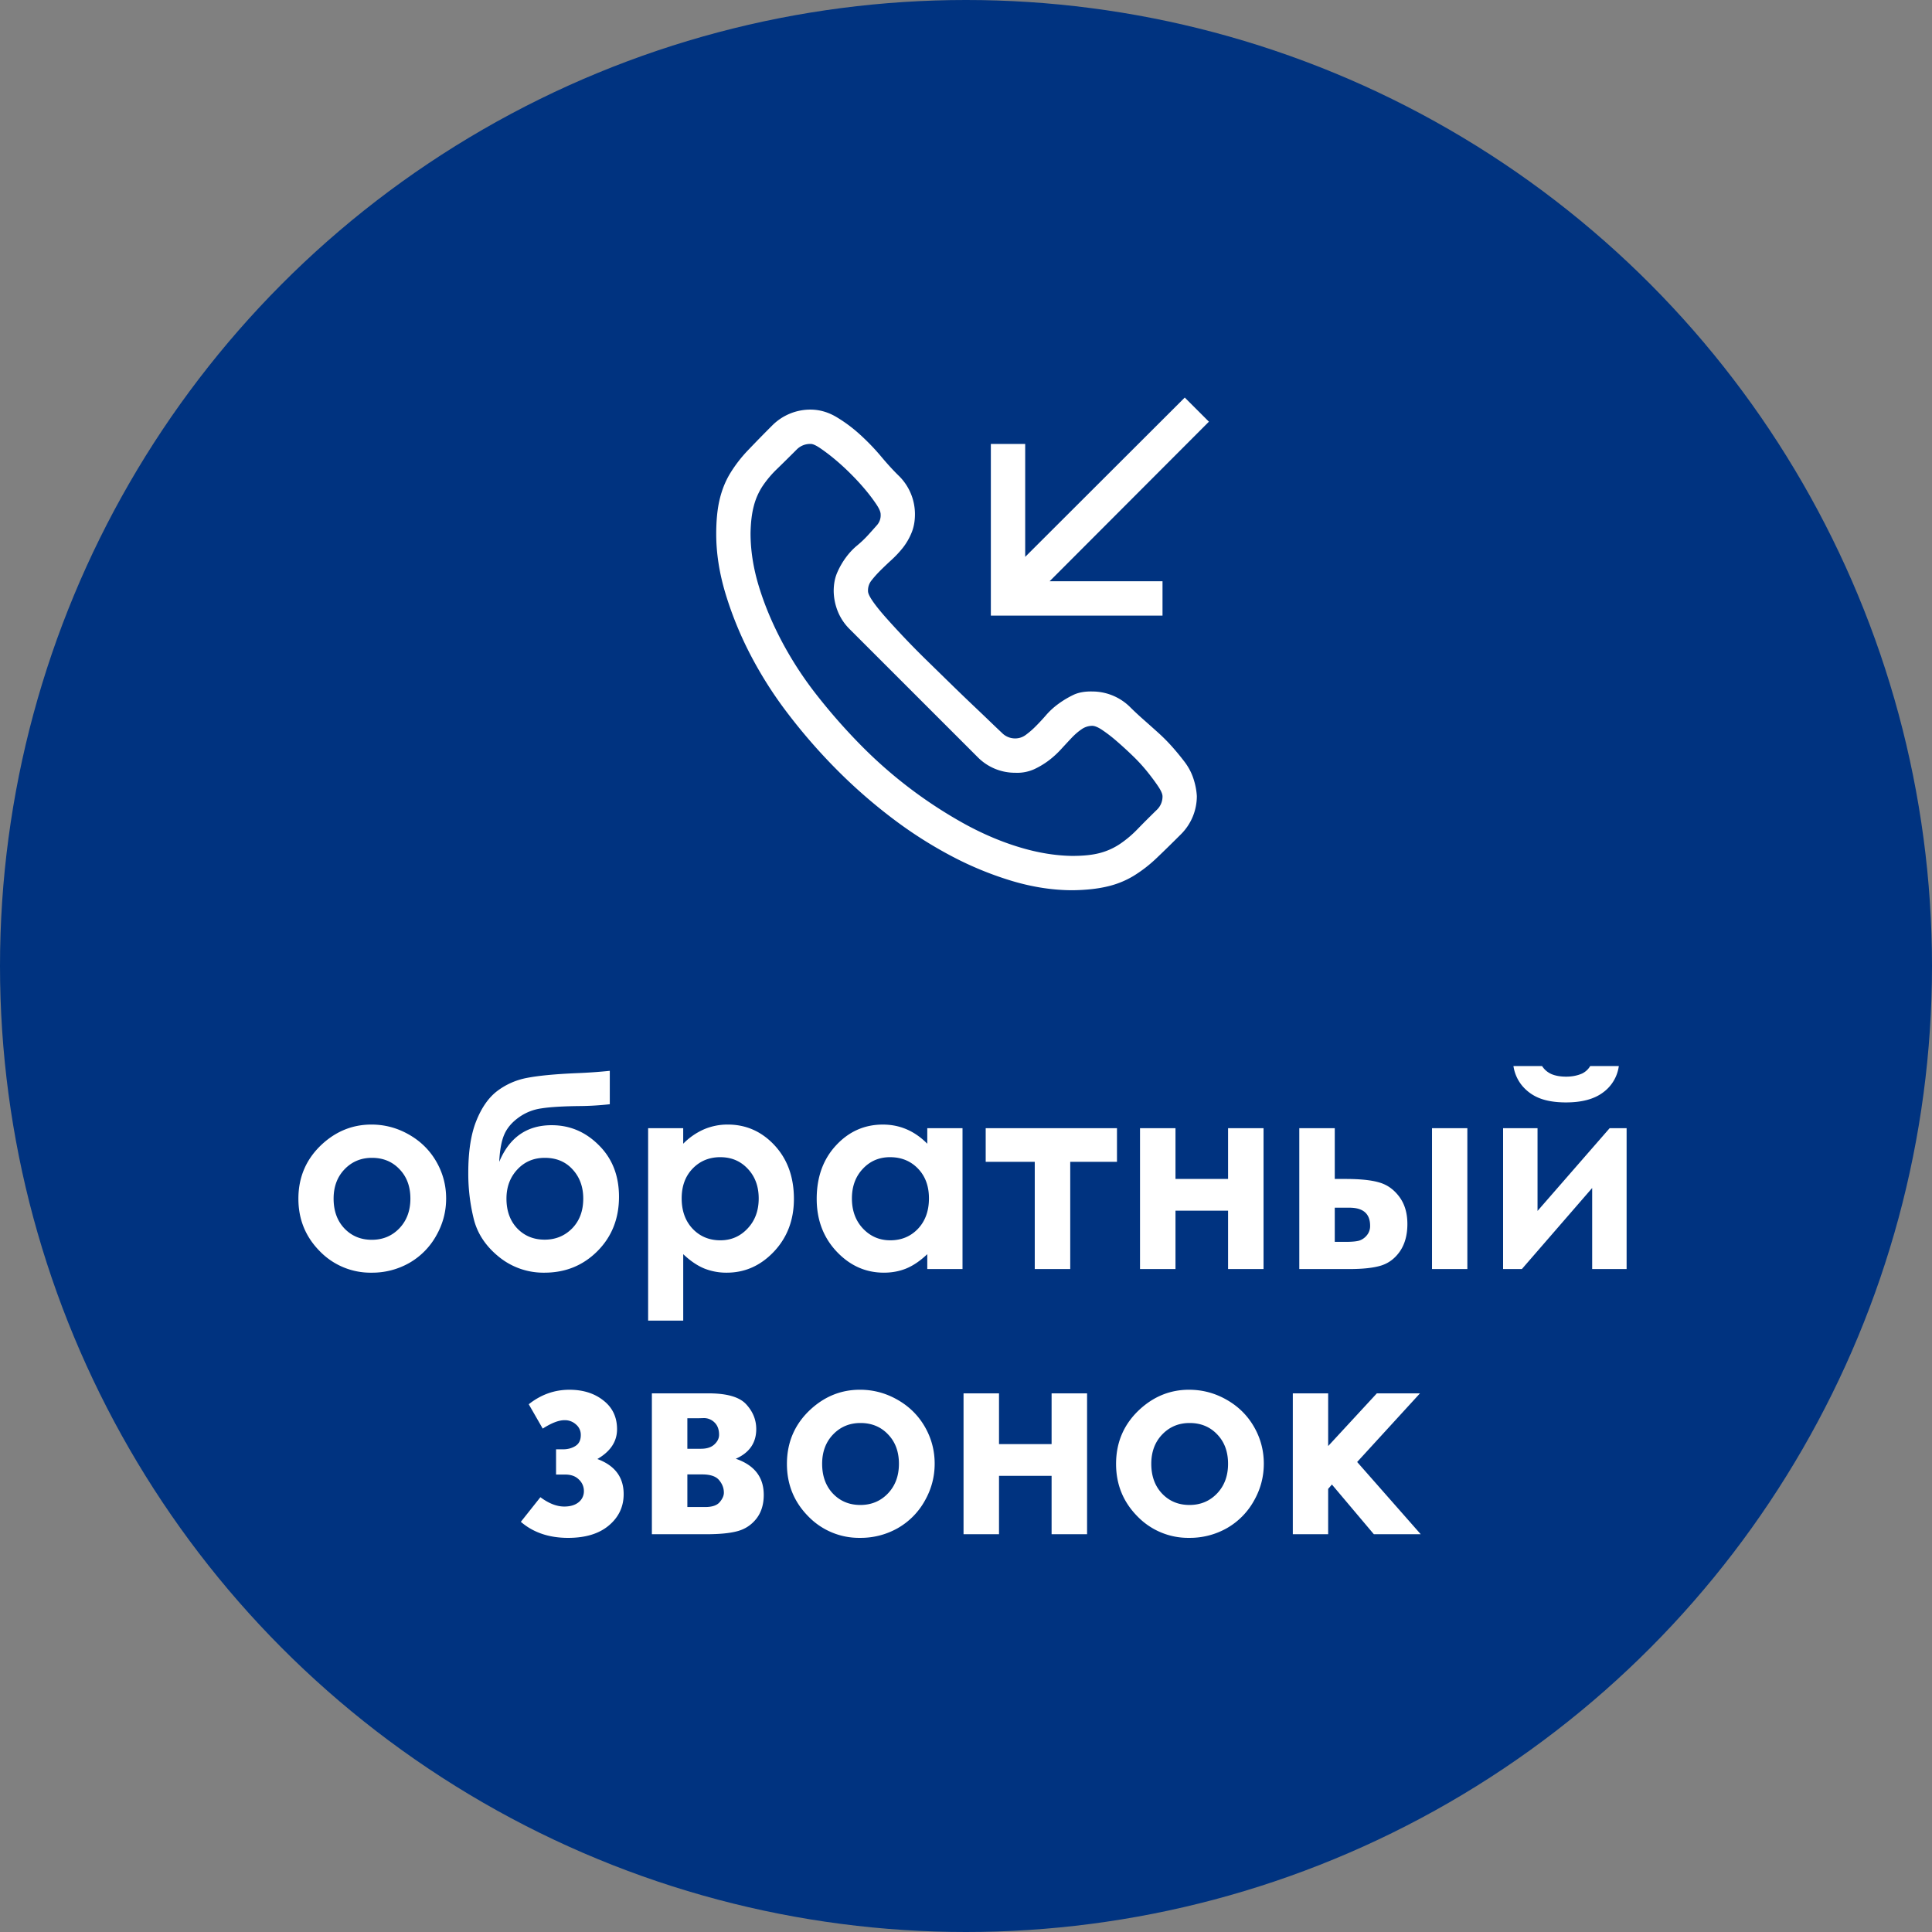
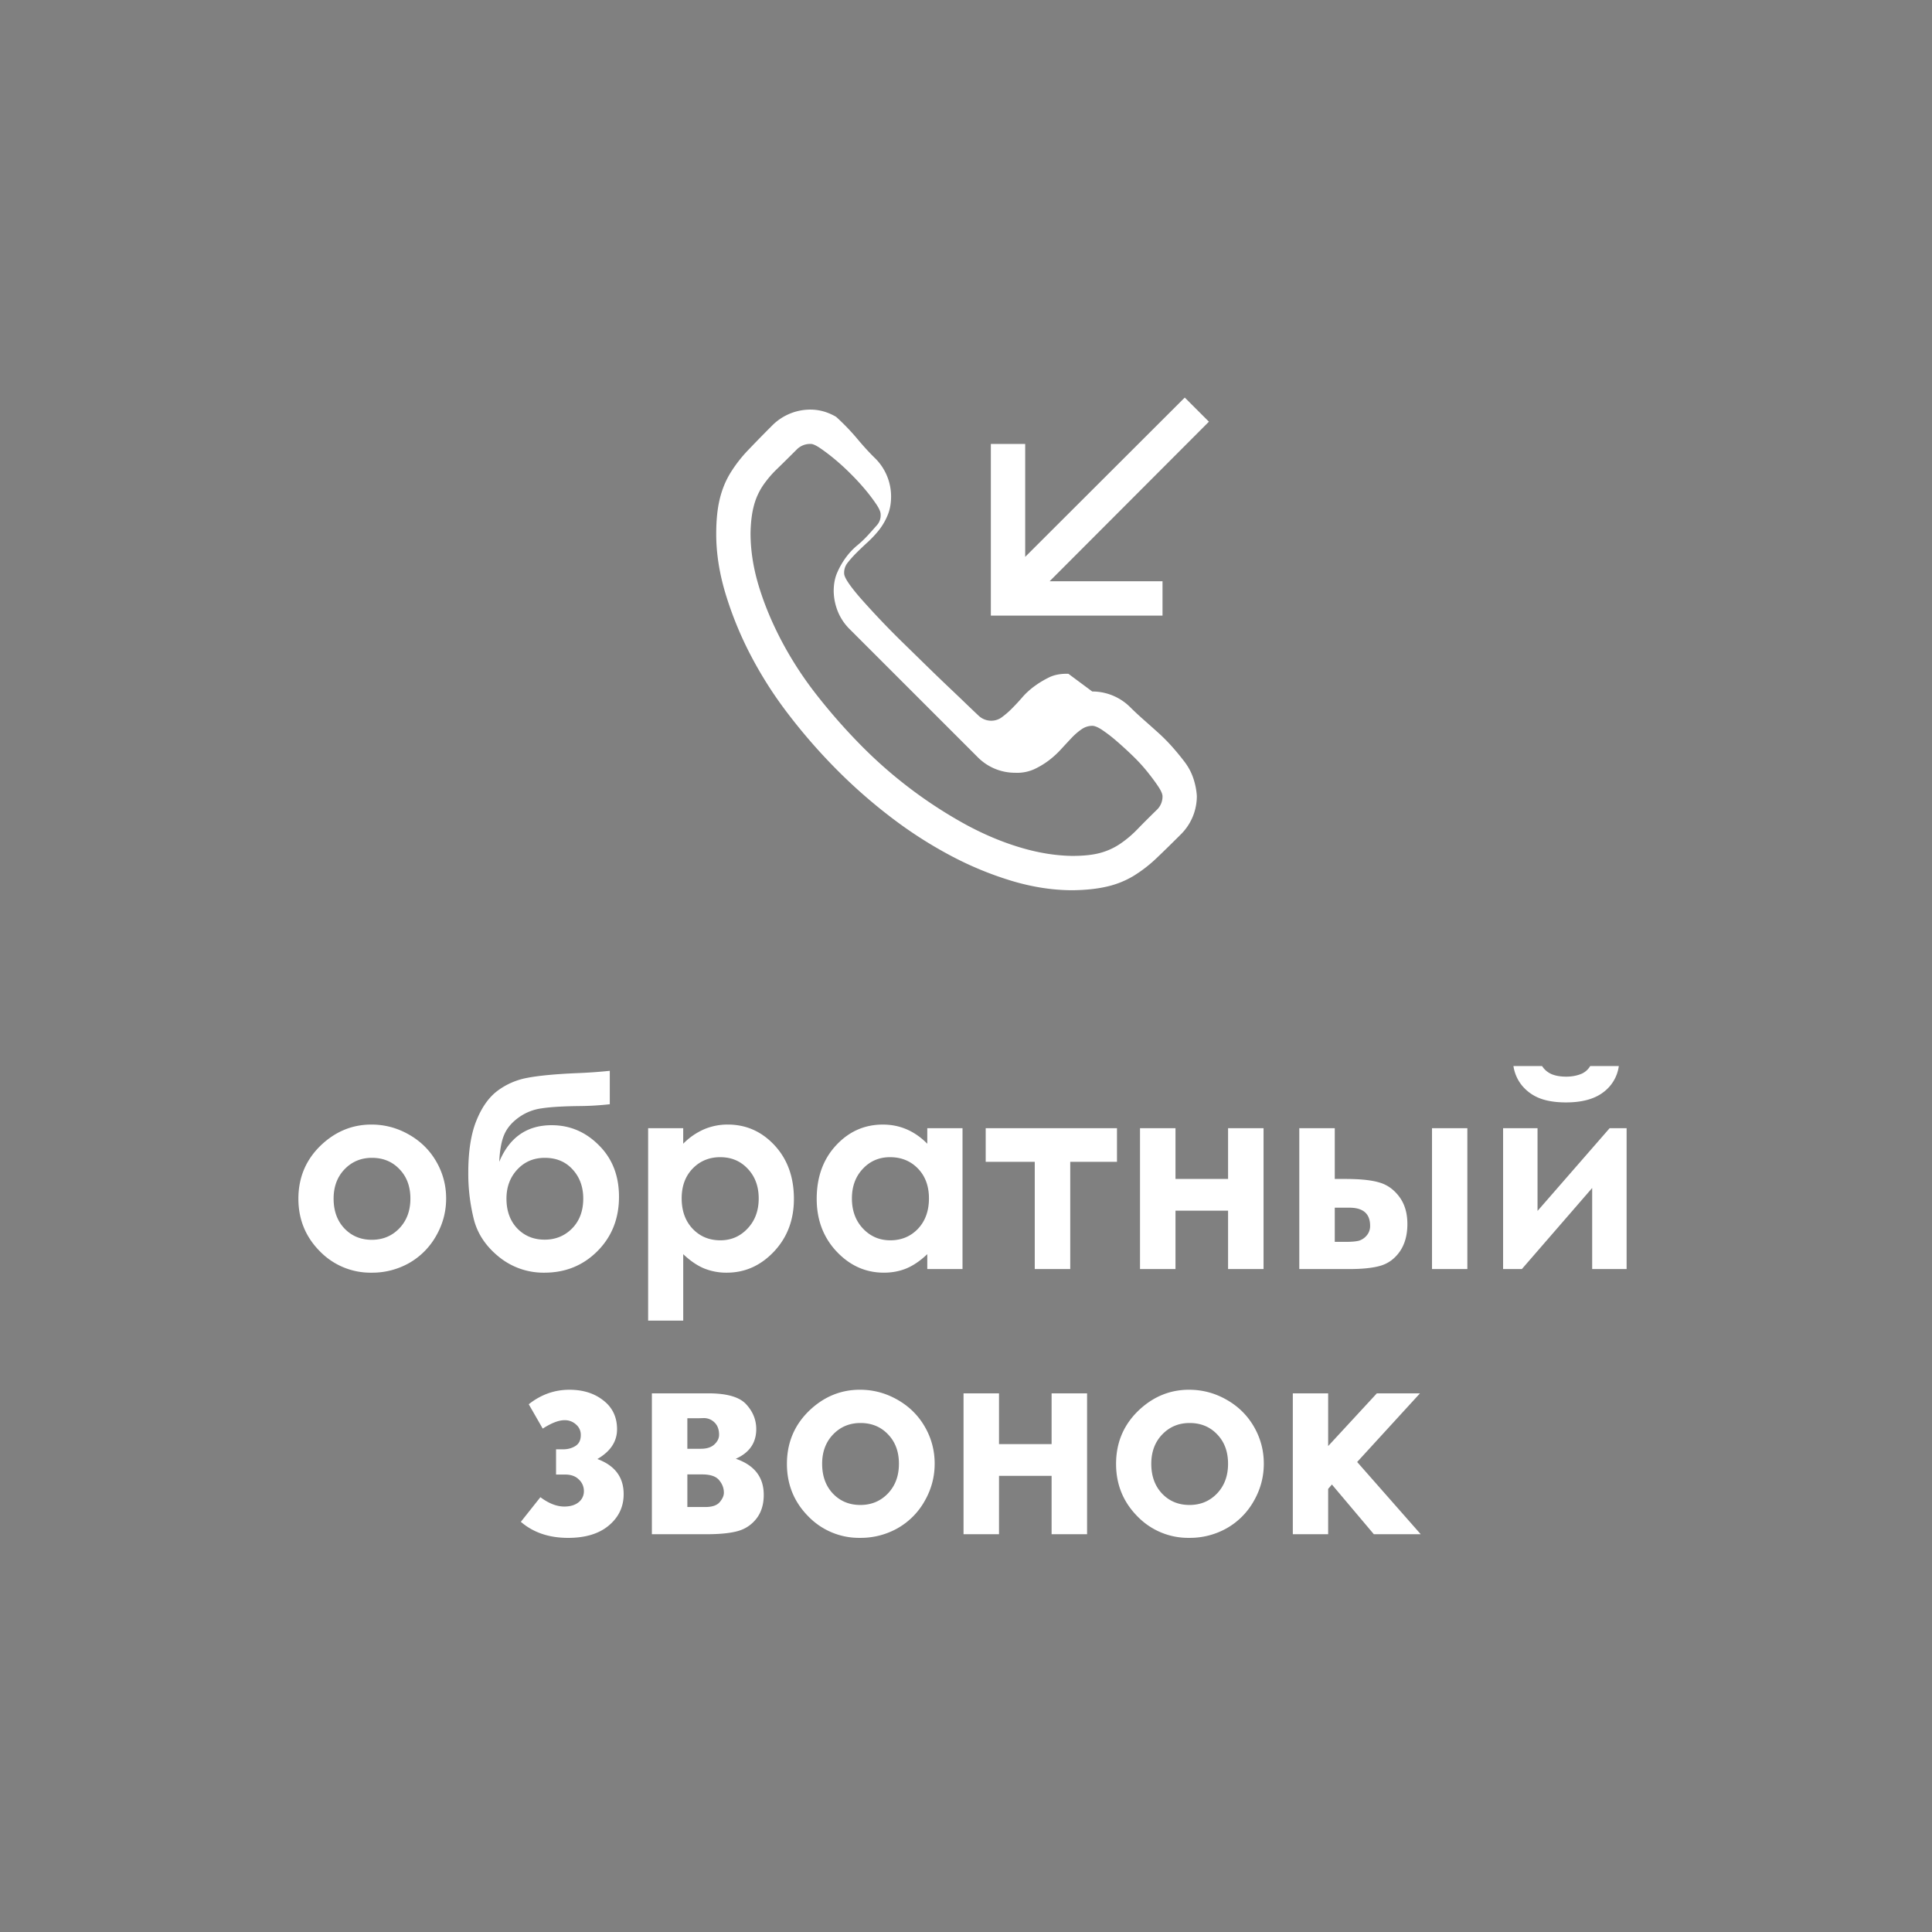
<svg xmlns="http://www.w3.org/2000/svg" width="102" height="102" fill="none">
  <rect width="100%" height="100%" fill="#808080" stroke="none" />
-   <circle cx="51" cy="51" r="51" fill="#003380" />
-   <path d="M19.61 59.371c.701 0 1.36.175 1.975.526.62.351 1.103.828 1.45 1.43.346.6.519 1.25.519 1.947 0 .702-.176 1.358-.527 1.97a3.776 3.776 0 01-1.422 1.435 3.957 3.957 0 01-1.989.512 3.727 3.727 0 01-2.734-1.134c-.752-.761-1.128-1.684-1.128-2.769 0-1.162.426-2.13 1.278-2.905.748-.675 1.607-1.012 2.577-1.012zm.027 1.757c-.58 0-1.062.203-1.45.608-.382.401-.574.916-.574 1.545 0 .647.19 1.172.568 1.572.383.402.866.602 1.449.602.583 0 1.069-.203 1.456-.608.387-.406.581-.928.581-1.566s-.191-1.155-.574-1.551c-.378-.401-.864-.602-1.456-.602zm12.557-4.594v1.764c-.533.06-1.05.091-1.551.096-.912.009-1.598.05-2.058.123a2.67 2.67 0 00-1.217.492c-.35.255-.6.551-.745.889-.146.332-.235.813-.267 1.442.538-1.29 1.461-1.935 2.769-1.935.962 0 1.793.353 2.495 1.06.707.702 1.06 1.609 1.06 2.72 0 1.149-.379 2.104-1.135 2.865-.757.76-1.69 1.141-2.803 1.141a3.723 3.723 0 01-2.4-.834c-.687-.556-1.13-1.216-1.325-1.982a9.949 9.949 0 01-.294-2.46c0-1.117.139-2.024.417-2.722.278-.701.642-1.228 1.093-1.579a3.74 3.74 0 011.58-.704c.597-.118 1.474-.203 2.631-.253a26.709 26.709 0 001.75-.123zm-1.401 6.747c0-.62-.187-1.132-.56-1.538-.37-.41-.86-.615-1.47-.615-.584 0-1.067.205-1.45.615-.382.41-.574.923-.574 1.538 0 .647.19 1.172.568 1.572.383.397.866.595 1.449.595.574 0 1.057-.198 1.45-.594.391-.401.587-.926.587-1.573zm5.277-3.718v.82a3.51 3.51 0 011.094-.759 3.149 3.149 0 011.258-.253c.97 0 1.795.367 2.475 1.1.678.734 1.018 1.676 1.018 2.824 0 1.107-.35 2.035-1.053 2.782-.702.743-1.533 1.114-2.495 1.114a3.14 3.14 0 01-1.196-.225c-.37-.155-.736-.406-1.1-.752v3.507h-1.853V59.562h1.852zm1.962 1.53c-.588 0-1.075.201-1.463.602-.387.401-.58.925-.58 1.573 0 .66.193 1.196.58 1.606.388.406.875.608 1.463.608.57 0 1.048-.207 1.436-.622.392-.414.588-.943.588-1.586 0-.638-.192-1.16-.575-1.565-.382-.41-.865-.615-1.449-.615zm10.924-1.53h1.86V67h-1.86v-.786c-.364.346-.731.597-1.1.752-.365.15-.762.225-1.19.225-.962 0-1.793-.371-2.495-1.114-.702-.747-1.053-1.675-1.053-2.782 0-1.148.34-2.09 1.019-2.823.679-.734 1.504-1.1 2.474-1.1.447 0 .866.083 1.258.252.392.169.754.422 1.087.759v-.82zm-1.962 1.53c-.579 0-1.06.206-1.442.616-.383.406-.575.927-.575 1.565 0 .643.194 1.172.582 1.586.392.415.872.622 1.442.622.588 0 1.076-.202 1.463-.608.387-.41.58-.946.58-1.606 0-.648-.193-1.172-.58-1.573-.387-.4-.877-.601-1.47-.601zm5.045-1.53h6.932v1.777h-2.468V67H54.63v-5.66h-2.59v-1.778zm10.021 2.68h2.776v-2.68h1.873V67h-1.873v-3.083H62.06V67h-1.873v-7.438h1.873v2.68zm8.409 0h.553c.78 0 1.377.06 1.791.184.42.118.773.369 1.06.752.287.383.43.863.43 1.442 0 .574-.13 1.053-.389 1.436-.26.378-.592.63-.998.758-.401.124-.966.185-1.695.185h-2.625v-7.438h1.873v2.68zm0 3.321h.567c.337 0 .581-.022.732-.068a.873.873 0 00.396-.28.754.754 0 00.171-.5c0-.637-.365-.956-1.094-.956h-.772v1.804zm5.134-6.001h1.866V67h-1.866v-7.438zM80.347 67h-.991v-7.438h1.818v4.369l3.807-4.368h.896V67h-1.818v-4.28L80.347 67zm-.445-10.719h1.511c.119.187.283.328.492.424.215.091.474.137.78.137.31 0 .59-.055.84-.164a1.01 1.01 0 00.431-.397h1.51a2.06 2.06 0 01-.833 1.395c-.465.35-1.117.526-1.955.526-.565 0-1.04-.077-1.422-.232a2.276 2.276 0 01-.916-.677 2.113 2.113 0 01-.438-1.012zM29.357 77.85v-1.333h.37c.25 0 .469-.06.656-.178.187-.119.28-.31.28-.574a.708.708 0 00-.253-.56.867.867 0 00-.608-.226c-.306 0-.688.148-1.149.444l-.738-1.285c.643-.51 1.358-.766 2.146-.766.725 0 1.324.19 1.798.568.479.373.718.879.718 1.517 0 .647-.346 1.171-1.039 1.572.925.342 1.388.96 1.388 1.853 0 .665-.26 1.217-.78 1.654-.519.438-1.237.656-2.153.656-1.007 0-1.839-.282-2.495-.847l1.032-1.3c.442.329.862.493 1.258.493.32 0 .572-.075.759-.226a.738.738 0 00.28-.594.823.823 0 00-.267-.609c-.173-.173-.412-.26-.717-.26h-.486zM34.416 81v-7.438h2.987c.98 0 1.645.194 1.996.582.351.382.527.818.527 1.305 0 .725-.36 1.247-1.08 1.566.984.337 1.476.973 1.476 1.907 0 .506-.13.925-.39 1.258-.26.328-.59.547-.99.656-.397.11-.953.164-1.669.164h-2.857zm1.873-4.512h.718c.305 0 .54-.075.704-.225.169-.155.253-.326.253-.513 0-.278-.08-.495-.24-.65a.786.786 0 00-.567-.232l-.239.007h-.629v1.613zm0 3.076h.937c.364 0 .62-.084.765-.252.15-.174.226-.342.226-.506 0-.242-.084-.463-.253-.663-.164-.2-.463-.301-.896-.301h-.779v1.722zm9.112-6.193c.702 0 1.36.175 1.976.526.62.351 1.103.828 1.45 1.43.346.6.519 1.25.519 1.947 0 .702-.176 1.358-.527 1.97a3.776 3.776 0 01-1.422 1.435 3.957 3.957 0 01-1.989.512 3.727 3.727 0 01-2.734-1.134c-.752-.761-1.128-1.684-1.128-2.769 0-1.162.426-2.13 1.278-2.905.748-.675 1.607-1.012 2.577-1.012zm.028 1.757c-.58 0-1.062.203-1.45.608-.382.401-.574.916-.574 1.545 0 .647.19 1.171.568 1.572.383.402.866.602 1.449.602.583 0 1.069-.203 1.456-.608.387-.406.581-.928.581-1.566s-.191-1.155-.574-1.552c-.378-.4-.864-.601-1.456-.601zm7.314 1.114h2.776v-2.68h1.873V81h-1.873v-3.083h-2.776V81H50.87v-7.438h1.873v2.68zm10.035-2.87c.702 0 1.36.174 1.976.525.62.351 1.103.828 1.45 1.43.346.6.519 1.25.519 1.947 0 .702-.176 1.358-.527 1.97a3.776 3.776 0 01-1.422 1.435 3.956 3.956 0 01-1.989.512 3.727 3.727 0 01-2.734-1.134c-.752-.761-1.128-1.684-1.128-2.769 0-1.162.426-2.13 1.278-2.905.748-.675 1.607-1.012 2.577-1.012zm.028 1.756c-.58 0-1.062.203-1.45.608-.382.401-.574.916-.574 1.545 0 .647.19 1.171.568 1.572.382.402.865.602 1.449.602.583 0 1.069-.203 1.456-.608.387-.406.58-.928.58-1.566s-.19-1.155-.573-1.552c-.379-.4-.864-.601-1.456-.601zm5.448-1.566h1.866v2.783l2.57-2.782h2.277l-3.316 3.623L75.008 81h-2.475l-2.215-2.625-.198.232V81h-1.866v-7.438zM57.665 36.507a2.84 2.84 0 011.997.822c.198.198.42.405.665.623.246.217.505.448.779.694.274.245.529.5.765.764.236.265.457.534.665.807.208.274.364.567.467.878.104.312.166.623.184.935a2.84 2.84 0 01-.82 1.996c-.482.482-.916.907-1.303 1.275a7.27 7.27 0 01-1.204.934 4.753 4.753 0 01-1.402.567c-.52.123-1.128.189-1.827.198-1.029 0-2.086-.16-3.172-.481a17.8 17.8 0 01-3.242-1.331 22.559 22.559 0 01-3.158-2.025 27.778 27.778 0 01-2.917-2.563 29.99 29.99 0 01-2.549-2.931 21.093 21.093 0 01-1.996-3.144 18.818 18.818 0 01-1.303-3.214c-.321-1.077-.481-2.115-.481-3.116 0-.717.06-1.33.184-1.84.122-.51.311-.973.566-1.388a7.2 7.2 0 01.935-1.204 74.22 74.22 0 011.288-1.317 2.84 2.84 0 011.997-.821c.472 0 .925.127 1.36.382a7.74 7.74 0 011.26.935c.405.368.778.755 1.118 1.161.34.406.66.755.963 1.048a2.84 2.84 0 01.821 1.997c0 .368-.061.698-.184.99a3.31 3.31 0 01-.453.78c-.18.226-.378.438-.595.637-.217.198-.415.387-.595.566-.179.18-.335.354-.467.524a.836.836 0 00-.184.566c0 .114.085.293.255.539.17.245.406.538.708.877a44.105 44.105 0 002.195 2.294l1.232 1.204c.396.387.779.755 1.147 1.105.368.349.68.646.934.892.255.245.453.434.595.566a.967.967 0 00.708.297.924.924 0 00.552-.184 4.36 4.36 0 00.524-.453c.18-.18.364-.377.553-.595.188-.217.405-.415.65-.594.246-.18.506-.335.78-.468.273-.132.609-.193 1.005-.184zm-1.034 8.68c.576 0 1.058-.051 1.445-.155a3.499 3.499 0 001.062-.482 5.78 5.78 0 00.906-.764c.283-.293.628-.638 1.034-1.034a.967.967 0 00.297-.708c0-.123-.075-.297-.227-.524-.15-.227-.34-.481-.566-.765a9.075 9.075 0 00-.779-.85 20.03 20.03 0 00-.85-.778 7.794 7.794 0 00-.75-.58c-.226-.152-.406-.227-.538-.227a.988.988 0 00-.566.184c-.18.123-.354.274-.524.453-.17.18-.354.378-.553.595a4.879 4.879 0 01-.65.595 4.285 4.285 0 01-.78.467 2.19 2.19 0 01-.99.184 2.768 2.768 0 01-1.997-.836l-6.755-6.754a2.787 2.787 0 01-.609-.906 3.001 3.001 0 01-.226-1.09c0-.369.061-.694.184-.978a4.11 4.11 0 01.453-.793c.18-.245.377-.457.595-.637.217-.18.415-.368.594-.566a43.7 43.7 0 00.468-.524.777.777 0 00.184-.566c0-.123-.076-.298-.227-.524a9.217 9.217 0 00-.566-.751 12.352 12.352 0 00-.78-.85 12.306 12.306 0 00-.849-.778 9.872 9.872 0 00-.764-.58c-.236-.161-.411-.237-.524-.227a.986.986 0 00-.723.297c-.387.387-.731.727-1.033 1.02a5.568 5.568 0 00-.765.906 3.496 3.496 0 00-.467 1.062c-.104.396-.16.873-.17 1.43 0 .906.146 1.84.439 2.803.293.963.699 1.936 1.218 2.918a19.03 19.03 0 001.869 2.86 31.029 31.029 0 002.336 2.648 23.926 23.926 0 005.523 4.163c.963.52 1.92.92 2.874 1.203.954.284 1.87.43 2.747.44zM61.375 32.5h-9.063v-9.063h1.813V29.4l8.425-8.411 1.275 1.274-8.411 8.425h5.961V32.5z" fill="#fff" />
+   <path d="M19.61 59.371c.701 0 1.36.175 1.975.526.62.351 1.103.828 1.45 1.43.346.6.519 1.25.519 1.947 0 .702-.176 1.358-.527 1.97a3.776 3.776 0 01-1.422 1.435 3.957 3.957 0 01-1.989.512 3.727 3.727 0 01-2.734-1.134c-.752-.761-1.128-1.684-1.128-2.769 0-1.162.426-2.13 1.278-2.905.748-.675 1.607-1.012 2.577-1.012zm.027 1.757c-.58 0-1.062.203-1.45.608-.382.401-.574.916-.574 1.545 0 .647.19 1.172.568 1.572.383.402.866.602 1.449.602.583 0 1.069-.203 1.456-.608.387-.406.581-.928.581-1.566s-.191-1.155-.574-1.551c-.378-.401-.864-.602-1.456-.602zm12.557-4.594v1.764c-.533.06-1.05.091-1.551.096-.912.009-1.598.05-2.058.123a2.67 2.67 0 00-1.217.492c-.35.255-.6.551-.745.889-.146.332-.235.813-.267 1.442.538-1.29 1.461-1.935 2.769-1.935.962 0 1.793.353 2.495 1.06.707.702 1.06 1.609 1.06 2.72 0 1.149-.379 2.104-1.135 2.865-.757.76-1.69 1.141-2.803 1.141a3.723 3.723 0 01-2.4-.834c-.687-.556-1.13-1.216-1.325-1.982a9.949 9.949 0 01-.294-2.46c0-1.117.139-2.024.417-2.722.278-.701.642-1.228 1.093-1.579a3.74 3.74 0 011.58-.704c.597-.118 1.474-.203 2.631-.253a26.709 26.709 0 001.75-.123zm-1.401 6.747c0-.62-.187-1.132-.56-1.538-.37-.41-.86-.615-1.47-.615-.584 0-1.067.205-1.45.615-.382.41-.574.923-.574 1.538 0 .647.19 1.172.568 1.572.383.397.866.595 1.449.595.574 0 1.057-.198 1.45-.594.391-.401.587-.926.587-1.573zm5.277-3.718v.82a3.51 3.51 0 011.094-.759 3.149 3.149 0 011.258-.253c.97 0 1.795.367 2.475 1.1.678.734 1.018 1.676 1.018 2.824 0 1.107-.35 2.035-1.053 2.782-.702.743-1.533 1.114-2.495 1.114a3.14 3.14 0 01-1.196-.225c-.37-.155-.736-.406-1.1-.752v3.507h-1.853V59.562h1.852zm1.962 1.53c-.588 0-1.075.201-1.463.602-.387.401-.58.925-.58 1.573 0 .66.193 1.196.58 1.606.388.406.875.608 1.463.608.57 0 1.048-.207 1.436-.622.392-.414.588-.943.588-1.586 0-.638-.192-1.16-.575-1.565-.382-.41-.865-.615-1.449-.615zm10.924-1.53h1.86V67h-1.86v-.786c-.364.346-.731.597-1.1.752-.365.15-.762.225-1.19.225-.962 0-1.793-.371-2.495-1.114-.702-.747-1.053-1.675-1.053-2.782 0-1.148.34-2.09 1.019-2.823.679-.734 1.504-1.1 2.474-1.1.447 0 .866.083 1.258.252.392.169.754.422 1.087.759v-.82zm-1.962 1.53c-.579 0-1.06.206-1.442.616-.383.406-.575.927-.575 1.565 0 .643.194 1.172.582 1.586.392.415.872.622 1.442.622.588 0 1.076-.202 1.463-.608.387-.41.58-.946.58-1.606 0-.648-.193-1.172-.58-1.573-.387-.4-.877-.601-1.47-.601zm5.045-1.53h6.932v1.777h-2.468V67H54.63v-5.66h-2.59v-1.778zm10.021 2.68h2.776v-2.68h1.873V67h-1.873v-3.083H62.06V67h-1.873v-7.438h1.873v2.68zm8.409 0h.553c.78 0 1.377.06 1.791.184.42.118.773.369 1.06.752.287.383.43.863.43 1.442 0 .574-.13 1.053-.389 1.436-.26.378-.592.63-.998.758-.401.124-.966.185-1.695.185h-2.625v-7.438h1.873v2.68zm0 3.321h.567c.337 0 .581-.022.732-.068a.873.873 0 00.396-.28.754.754 0 00.171-.5c0-.637-.365-.956-1.094-.956h-.772v1.804zm5.134-6.001h1.866V67h-1.866v-7.438zM80.347 67h-.991v-7.438h1.818v4.369l3.807-4.368h.896V67h-1.818v-4.28L80.347 67zm-.445-10.719h1.511c.119.187.283.328.492.424.215.091.474.137.78.137.31 0 .59-.055.84-.164a1.01 1.01 0 00.431-.397h1.51a2.06 2.06 0 01-.833 1.395c-.465.35-1.117.526-1.955.526-.565 0-1.04-.077-1.422-.232a2.276 2.276 0 01-.916-.677 2.113 2.113 0 01-.438-1.012zM29.357 77.85v-1.333h.37c.25 0 .469-.06.656-.178.187-.119.28-.31.28-.574a.708.708 0 00-.253-.56.867.867 0 00-.608-.226c-.306 0-.688.148-1.149.444l-.738-1.285c.643-.51 1.358-.766 2.146-.766.725 0 1.324.19 1.798.568.479.373.718.879.718 1.517 0 .647-.346 1.171-1.039 1.572.925.342 1.388.96 1.388 1.853 0 .665-.26 1.217-.78 1.654-.519.438-1.237.656-2.153.656-1.007 0-1.839-.282-2.495-.847l1.032-1.3c.442.329.862.493 1.258.493.32 0 .572-.075.759-.226a.738.738 0 00.28-.594.823.823 0 00-.267-.609c-.173-.173-.412-.26-.717-.26h-.486zM34.416 81v-7.438h2.987c.98 0 1.645.194 1.996.582.351.382.527.818.527 1.305 0 .725-.36 1.247-1.08 1.566.984.337 1.476.973 1.476 1.907 0 .506-.13.925-.39 1.258-.26.328-.59.547-.99.656-.397.11-.953.164-1.669.164h-2.857zm1.873-4.512h.718c.305 0 .54-.075.704-.225.169-.155.253-.326.253-.513 0-.278-.08-.495-.24-.65a.786.786 0 00-.567-.232l-.239.007h-.629v1.613zm0 3.076h.937c.364 0 .62-.084.765-.252.15-.174.226-.342.226-.506 0-.242-.084-.463-.253-.663-.164-.2-.463-.301-.896-.301h-.779v1.722zm9.112-6.193c.702 0 1.36.175 1.976.526.62.351 1.103.828 1.45 1.43.346.6.519 1.25.519 1.947 0 .702-.176 1.358-.527 1.97a3.776 3.776 0 01-1.422 1.435 3.957 3.957 0 01-1.989.512 3.727 3.727 0 01-2.734-1.134c-.752-.761-1.128-1.684-1.128-2.769 0-1.162.426-2.13 1.278-2.905.748-.675 1.607-1.012 2.577-1.012zm.028 1.757c-.58 0-1.062.203-1.45.608-.382.401-.574.916-.574 1.545 0 .647.19 1.171.568 1.572.383.402.866.602 1.449.602.583 0 1.069-.203 1.456-.608.387-.406.581-.928.581-1.566s-.191-1.155-.574-1.552c-.378-.4-.864-.601-1.456-.601zm7.314 1.114h2.776v-2.68h1.873V81h-1.873v-3.083h-2.776V81H50.87v-7.438h1.873v2.68zm10.035-2.87c.702 0 1.36.174 1.976.525.62.351 1.103.828 1.45 1.43.346.6.519 1.25.519 1.947 0 .702-.176 1.358-.527 1.97a3.776 3.776 0 01-1.422 1.435 3.956 3.956 0 01-1.989.512 3.727 3.727 0 01-2.734-1.134c-.752-.761-1.128-1.684-1.128-2.769 0-1.162.426-2.13 1.278-2.905.748-.675 1.607-1.012 2.577-1.012zm.028 1.756c-.58 0-1.062.203-1.45.608-.382.401-.574.916-.574 1.545 0 .647.19 1.171.568 1.572.382.402.865.602 1.449.602.583 0 1.069-.203 1.456-.608.387-.406.58-.928.58-1.566s-.19-1.155-.573-1.552c-.379-.4-.864-.601-1.456-.601zm5.448-1.566h1.866v2.783l2.57-2.782h2.277l-3.316 3.623L75.008 81h-2.475l-2.215-2.625-.198.232V81h-1.866v-7.438zM57.665 36.507a2.84 2.84 0 011.997.822c.198.198.42.405.665.623.246.217.505.448.779.694.274.245.529.5.765.764.236.265.457.534.665.807.208.274.364.567.467.878.104.312.166.623.184.935a2.84 2.84 0 01-.82 1.996c-.482.482-.916.907-1.303 1.275a7.27 7.27 0 01-1.204.934 4.753 4.753 0 01-1.402.567c-.52.123-1.128.189-1.827.198-1.029 0-2.086-.16-3.172-.481a17.8 17.8 0 01-3.242-1.331 22.559 22.559 0 01-3.158-2.025 27.778 27.778 0 01-2.917-2.563 29.99 29.99 0 01-2.549-2.931 21.093 21.093 0 01-1.996-3.144 18.818 18.818 0 01-1.303-3.214c-.321-1.077-.481-2.115-.481-3.116 0-.717.06-1.33.184-1.84.122-.51.311-.973.566-1.388a7.2 7.2 0 01.935-1.204 74.22 74.22 0 011.288-1.317 2.84 2.84 0 011.997-.821c.472 0 .925.127 1.36.382c.405.368.778.755 1.118 1.161.34.406.66.755.963 1.048a2.84 2.84 0 01.821 1.997c0 .368-.061.698-.184.99a3.31 3.31 0 01-.453.78c-.18.226-.378.438-.595.637-.217.198-.415.387-.595.566-.179.18-.335.354-.467.524a.836.836 0 00-.184.566c0 .114.085.293.255.539.17.245.406.538.708.877a44.105 44.105 0 002.195 2.294l1.232 1.204c.396.387.779.755 1.147 1.105.368.349.68.646.934.892.255.245.453.434.595.566a.967.967 0 00.708.297.924.924 0 00.552-.184 4.36 4.36 0 00.524-.453c.18-.18.364-.377.553-.595.188-.217.405-.415.65-.594.246-.18.506-.335.78-.468.273-.132.609-.193 1.005-.184zm-1.034 8.68c.576 0 1.058-.051 1.445-.155a3.499 3.499 0 001.062-.482 5.78 5.78 0 00.906-.764c.283-.293.628-.638 1.034-1.034a.967.967 0 00.297-.708c0-.123-.075-.297-.227-.524-.15-.227-.34-.481-.566-.765a9.075 9.075 0 00-.779-.85 20.03 20.03 0 00-.85-.778 7.794 7.794 0 00-.75-.58c-.226-.152-.406-.227-.538-.227a.988.988 0 00-.566.184c-.18.123-.354.274-.524.453-.17.18-.354.378-.553.595a4.879 4.879 0 01-.65.595 4.285 4.285 0 01-.78.467 2.19 2.19 0 01-.99.184 2.768 2.768 0 01-1.997-.836l-6.755-6.754a2.787 2.787 0 01-.609-.906 3.001 3.001 0 01-.226-1.09c0-.369.061-.694.184-.978a4.11 4.11 0 01.453-.793c.18-.245.377-.457.595-.637.217-.18.415-.368.594-.566a43.7 43.7 0 00.468-.524.777.777 0 00.184-.566c0-.123-.076-.298-.227-.524a9.217 9.217 0 00-.566-.751 12.352 12.352 0 00-.78-.85 12.306 12.306 0 00-.849-.778 9.872 9.872 0 00-.764-.58c-.236-.161-.411-.237-.524-.227a.986.986 0 00-.723.297c-.387.387-.731.727-1.033 1.02a5.568 5.568 0 00-.765.906 3.496 3.496 0 00-.467 1.062c-.104.396-.16.873-.17 1.43 0 .906.146 1.84.439 2.803.293.963.699 1.936 1.218 2.918a19.03 19.03 0 001.869 2.86 31.029 31.029 0 002.336 2.648 23.926 23.926 0 005.523 4.163c.963.52 1.92.92 2.874 1.203.954.284 1.87.43 2.747.44zM61.375 32.5h-9.063v-9.063h1.813V29.4l8.425-8.411 1.275 1.274-8.411 8.425h5.961V32.5z" fill="#fff" />
</svg>